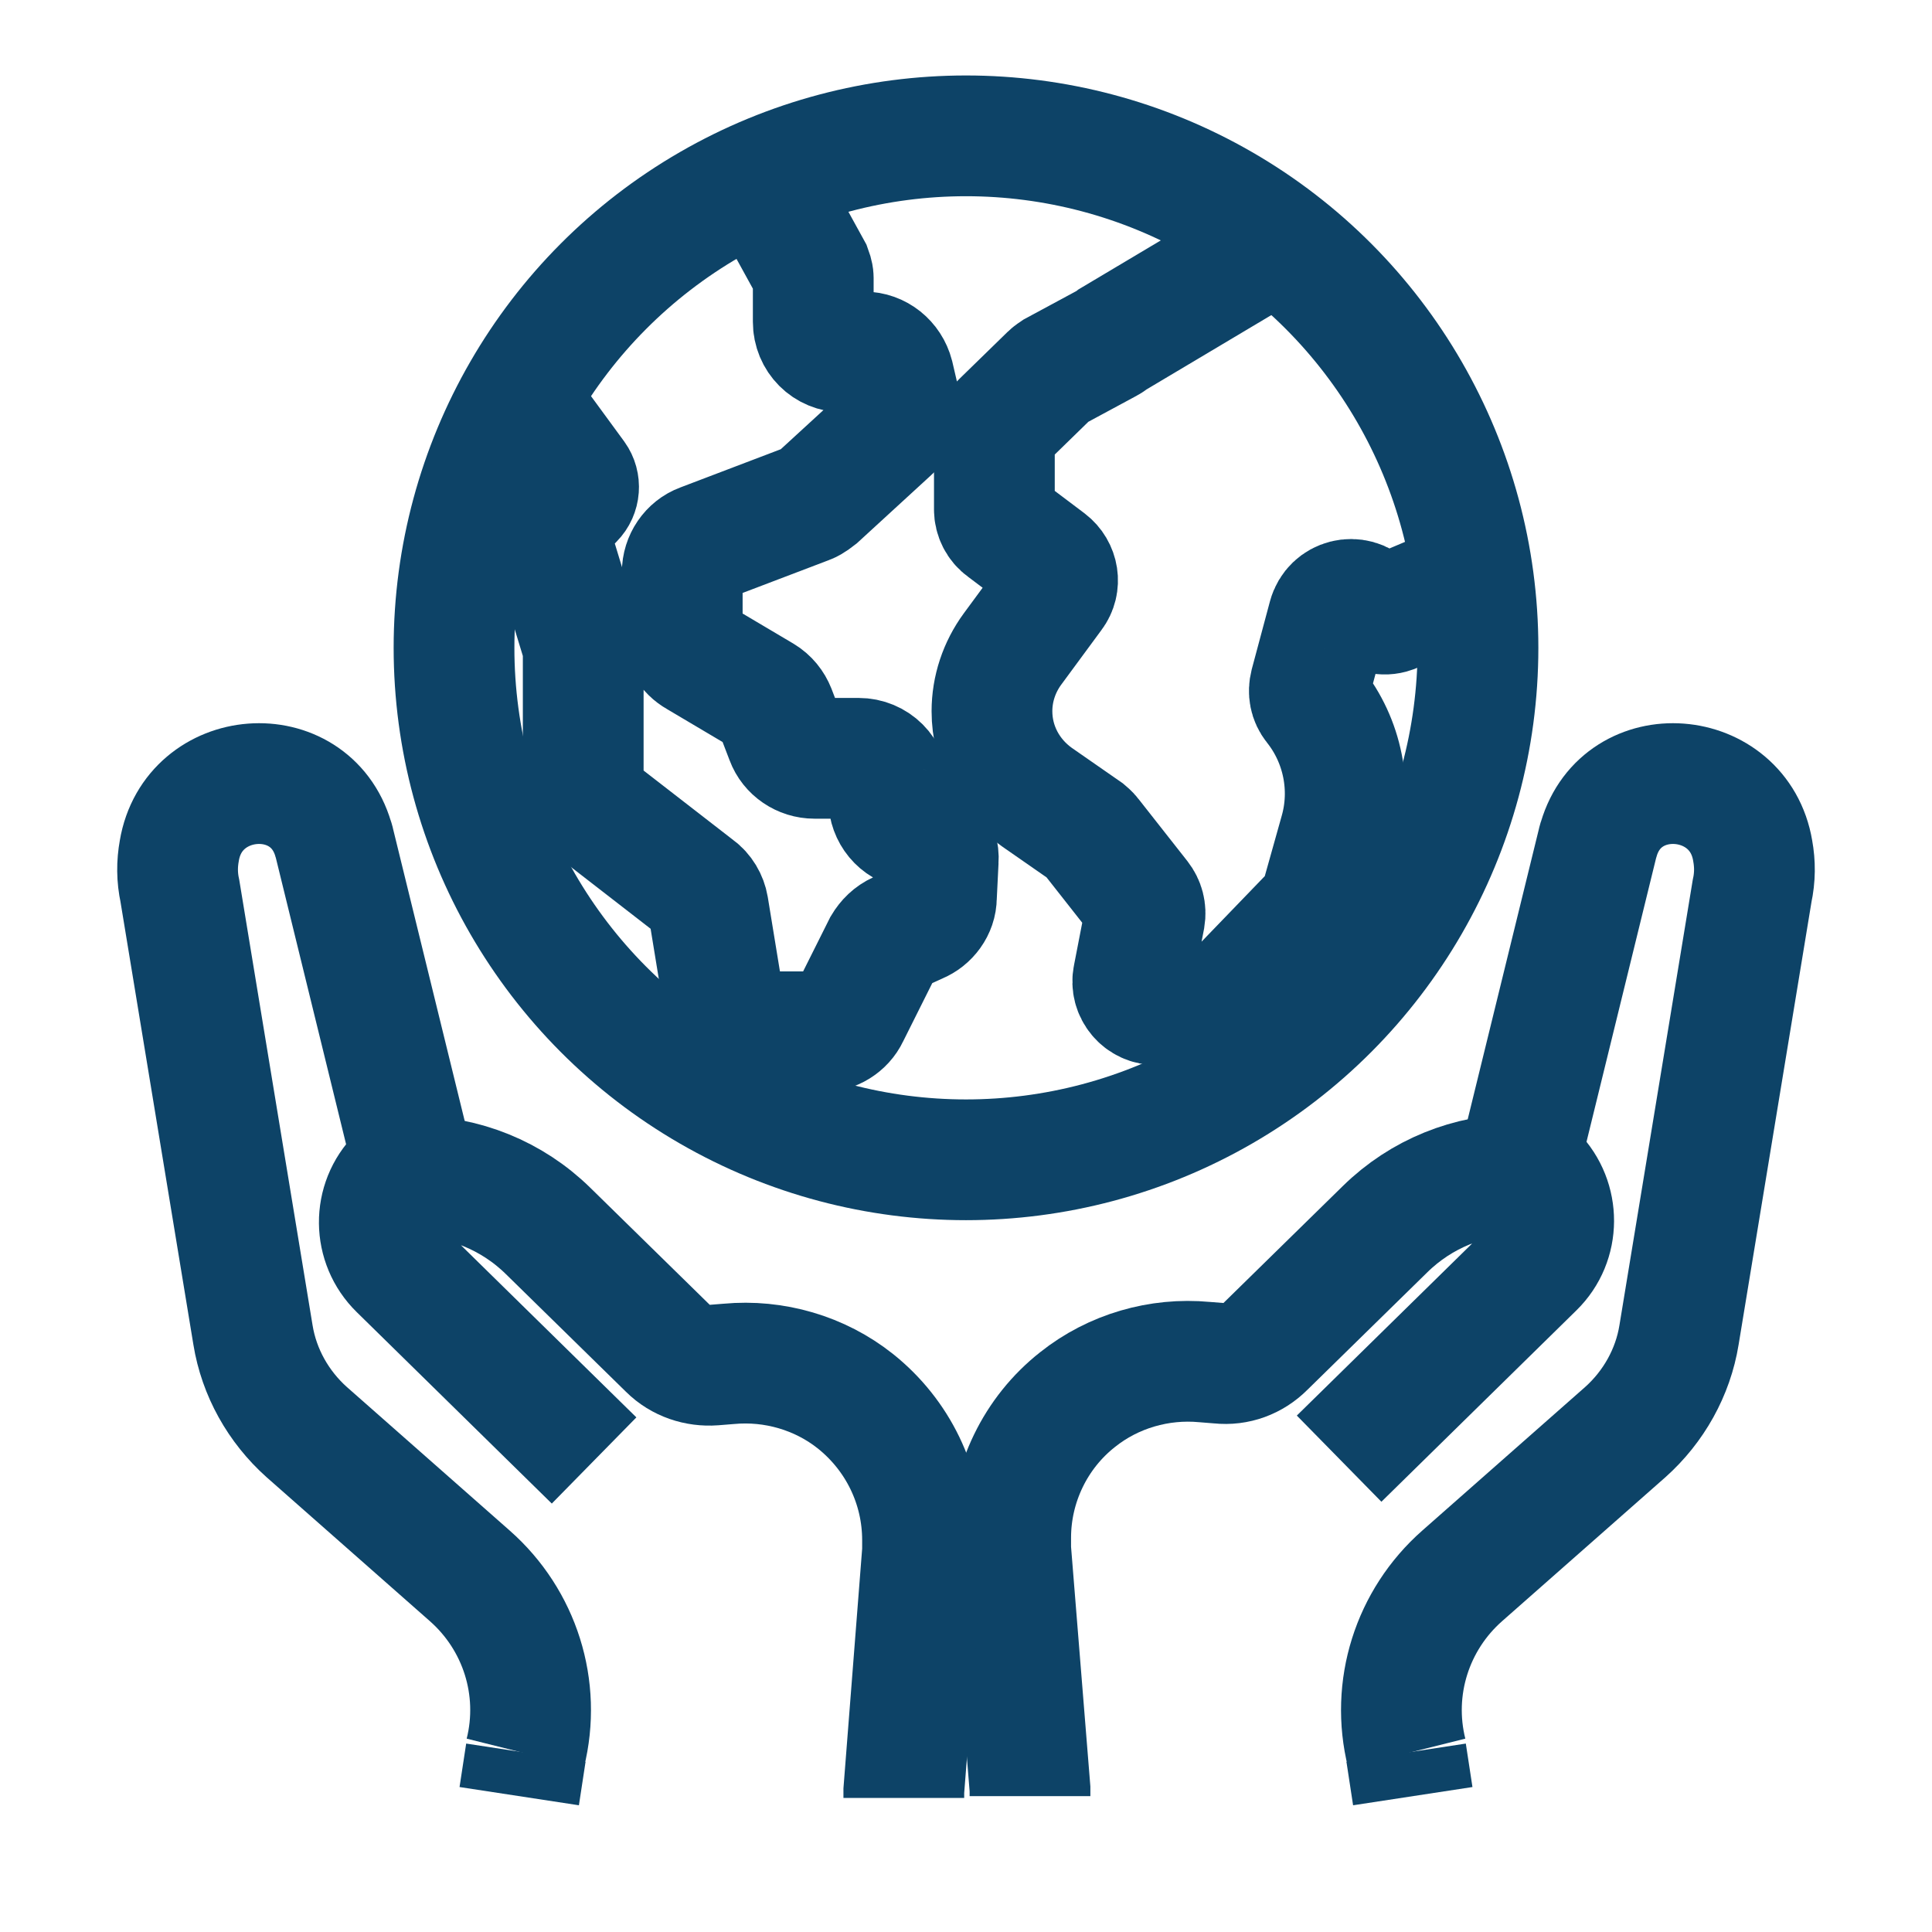
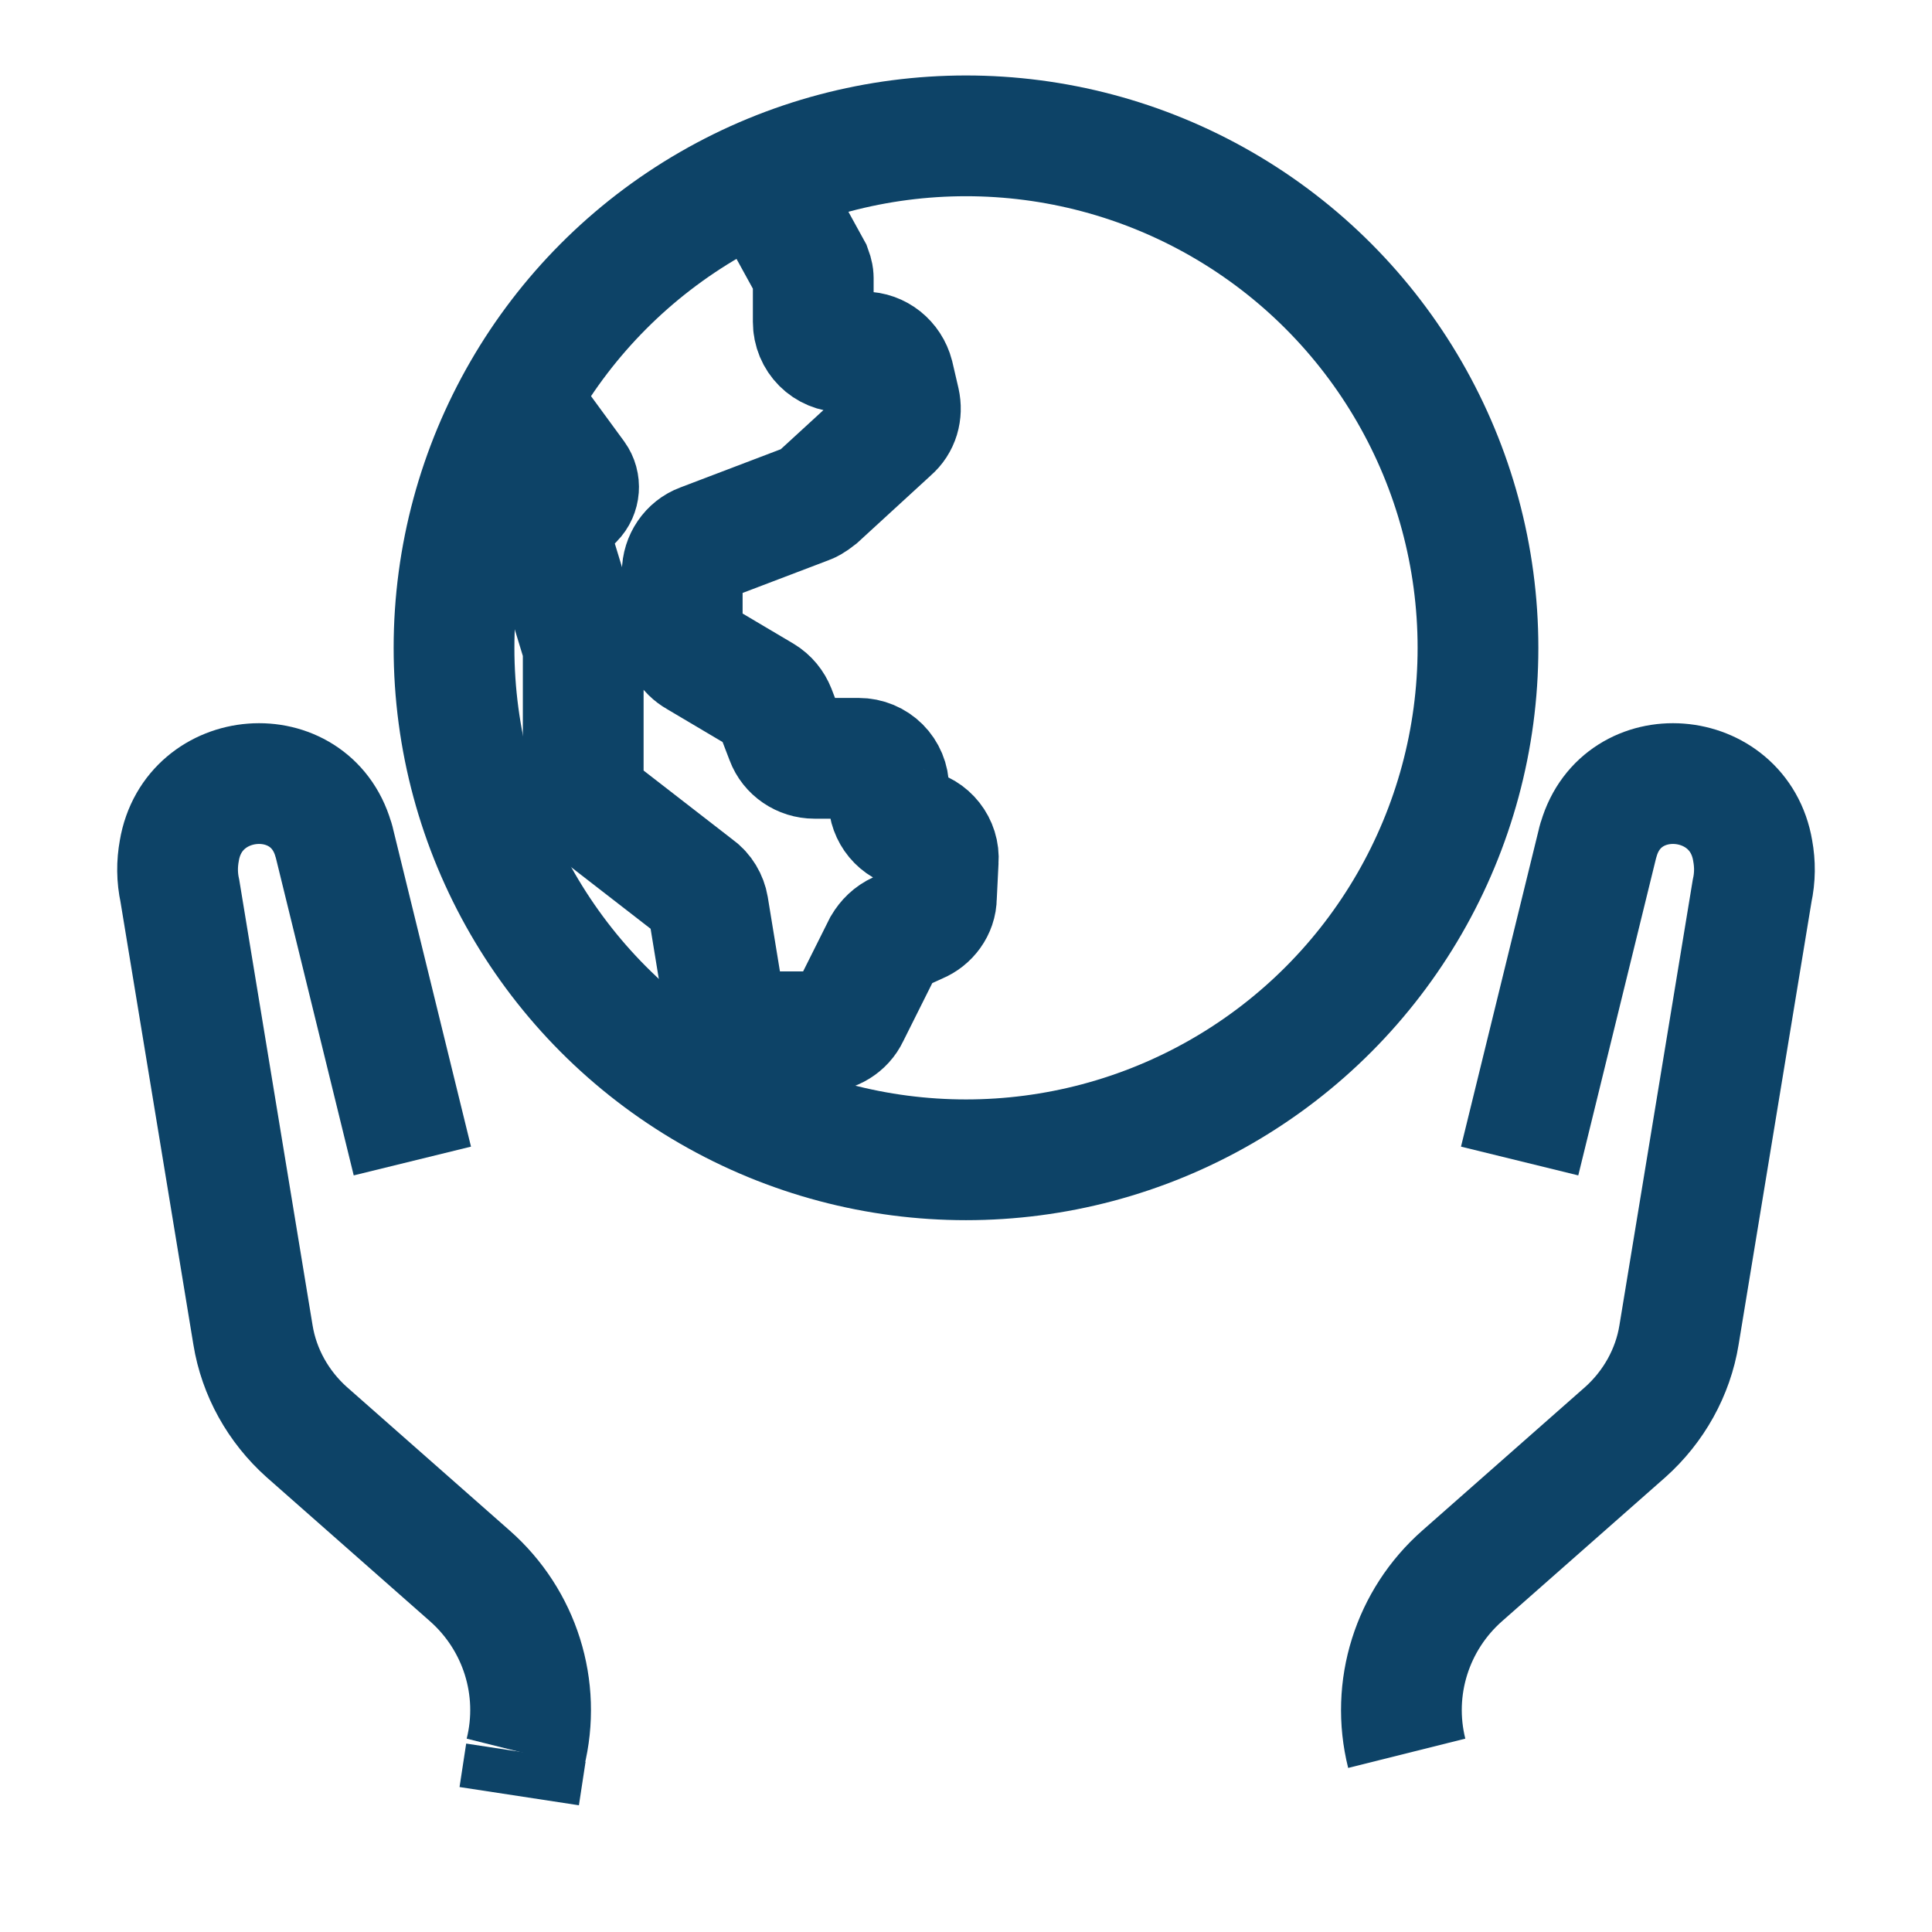
<svg xmlns="http://www.w3.org/2000/svg" id="Camada_1" viewBox="0 0 32 32">
  <defs>
    <style> .cls-1 { fill: none; stroke: #0d4367; stroke-miterlimit: 10; stroke-width: 2px; } </style>
  </defs>
  <g>
    <circle class="cls-1" cx="16" cy="10.73" r="8.48" />
    <path class="cls-1" d="M12.61,2.96l.83,1.51s.03.08.03.13v.73c0,.28.22.5.5.5h.34c.23,0,.43.16.49.39l.1.43c.04.18-.01.36-.15.48l-1.21,1.11s-.1.08-.16.1l-1.76.67c-.19.07-.32.26-.32.47v.97c0,.18.09.34.25.43l1.08.64c.1.06.17.15.21.25l.18.47c.07.19.26.32.47.32h.73c.28,0,.5.22.5.5v.18c0,.24.17.45.41.49h0c.25.04.43.27.41.52l-.03.61c0,.19-.13.36-.3.43l-.33.15c-.11.05-.19.13-.25.23l-.57,1.14c-.08.17-.26.28-.45.28h-1.12c-.25,0-.45-.18-.49-.42l-.27-1.65c-.02-.12-.09-.24-.19-.31l-1.69-1.31c-.12-.09-.19-.24-.19-.4v-2.2s0-.1-.02-.15l-.5-1.64c-.05-.17,0-.36.12-.49l.24-.25c.1-.1.11-.26.03-.37l-.93-1.27" />
-     <path class="cls-1" d="M21.15,4l-2.72,1.62s-.05.04-.07.05l-.89.48s-.06.04-.08.06l-.8.78c-.08.07-.12.17-.12.28v1.17c0,.12.06.24.16.31l.73.55c.17.13.21.37.08.54l-.67.91c-.22.3-.34.66-.34,1.03h0c0,.57.28,1.09.74,1.42l.82.57s.06.05.08.08l.81,1.03c.07.09.1.2.08.32l-.19.98c-.05.24.14.47.39.46l.99-.02c.1,0,.2-.04.27-.12l1.36-1.41s.08-.1.09-.16l.32-1.14c.21-.73.05-1.52-.42-2.11h0c-.08-.1-.1-.22-.07-.34l.3-1.12c.08-.3.45-.39.66-.17h0c.1.11.26.15.4.1l1.35-.57" />
  </g>
  <g>
    <g>
      <g>
        <path class="cls-1" d="M25.17,19.23l1.29-5.26s.01-.05.02-.07c.39-1.33,2.32-1.18,2.55.19.04.22.04.44-.01.67l-1.21,7.35c-.1.62-.42,1.19-.89,1.61l-2.7,2.38c-.83.73-1.19,1.86-.92,2.94h0" />
-         <path class="cls-1" d="M17.06,29.75v-.12s-.32-3.97-.32-3.97c0-.06,0-.12,0-.19,0-.89.41-1.74,1.11-2.29.59-.47,1.35-.69,2.1-.62l.25.02c.28.03.55-.07.75-.27l1.99-1.95c.6-.59,1.4-.91,2.23-.91.08,0,.16,0,.25,0,.42.43.42,1.12-.01,1.54l-3.23,3.17" />
      </g>
-       <line class="cls-1" x1="23.4" y1="29.75" x2="23.29" y2="29.03" />
    </g>
    <g>
      <g>
        <path class="cls-1" d="M6.83,19.23l-1.29-5.26s-.01-.05-.02-.07c-.39-1.33-2.32-1.18-2.55.19-.04.22-.04.44.01.67l1.21,7.35c.1.62.42,1.19.89,1.61l2.7,2.38c.83.73,1.19,1.86.92,2.94h0" />
-         <path class="cls-1" d="M9.84,24.19l-3.23-3.17c-.43-.42-.44-1.11-.01-1.54.08,0,.16,0,.25,0,.83,0,1.63.32,2.23.91l1.99,1.95c.2.2.48.29.75.27l.25-.02c.75-.07,1.51.15,2.1.62.7.56,1.11,1.4,1.11,2.3,0,.06,0,.12,0,.18l-.31,3.97v.12" />
      </g>
      <line class="cls-1" x1="8.71" y1="29.03" x2="8.6" y2="29.75" />
    </g>
  </g>
</svg>